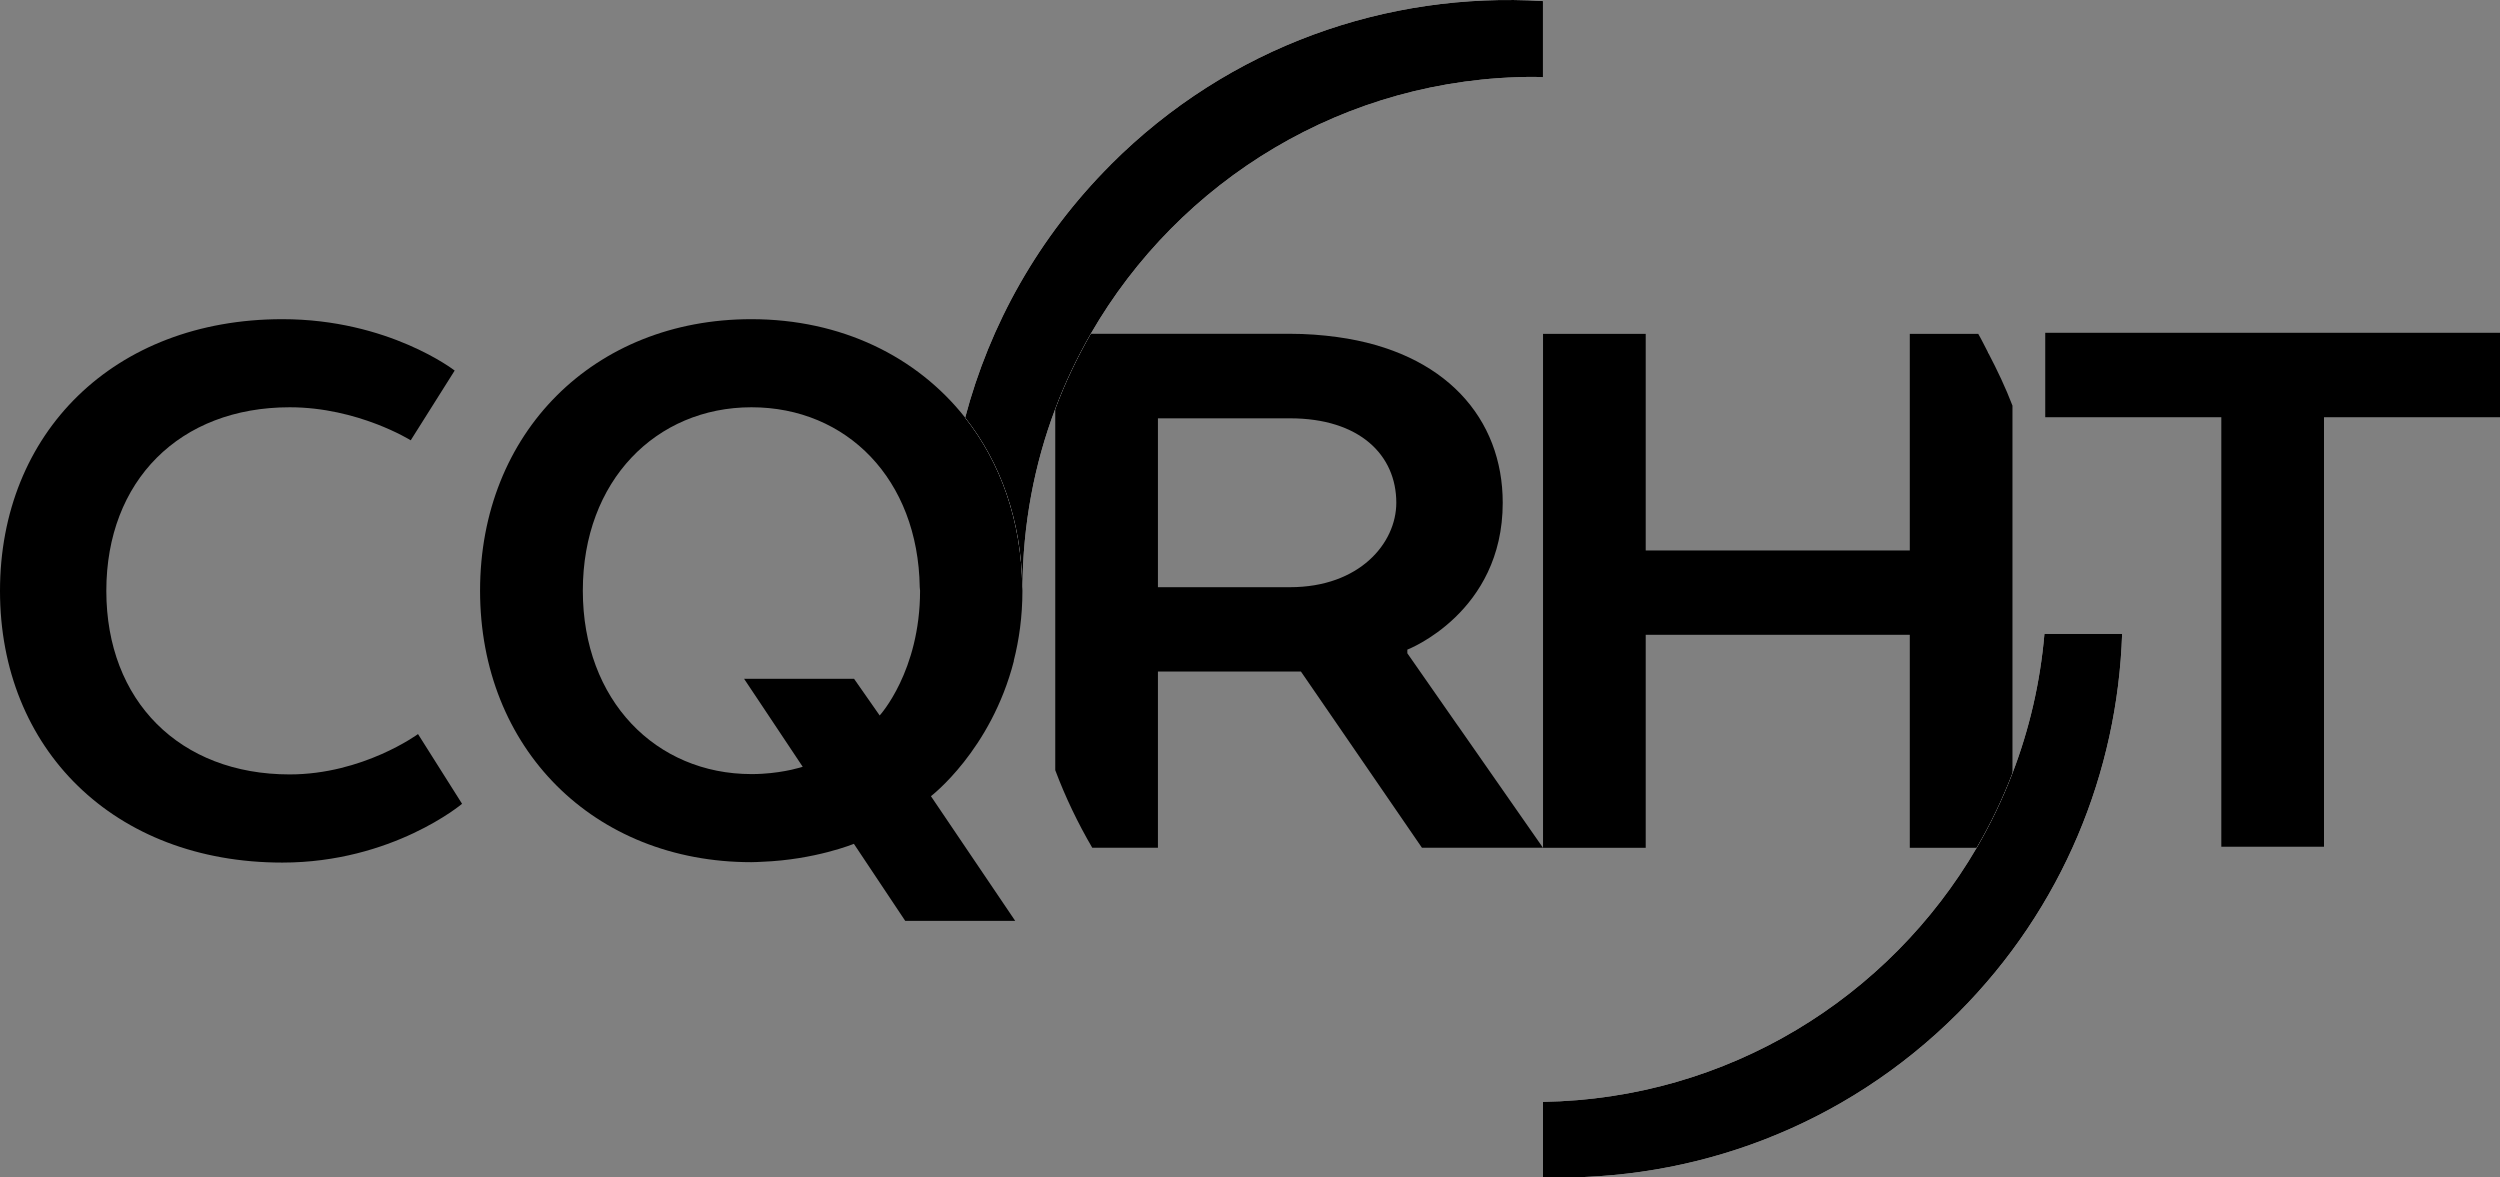
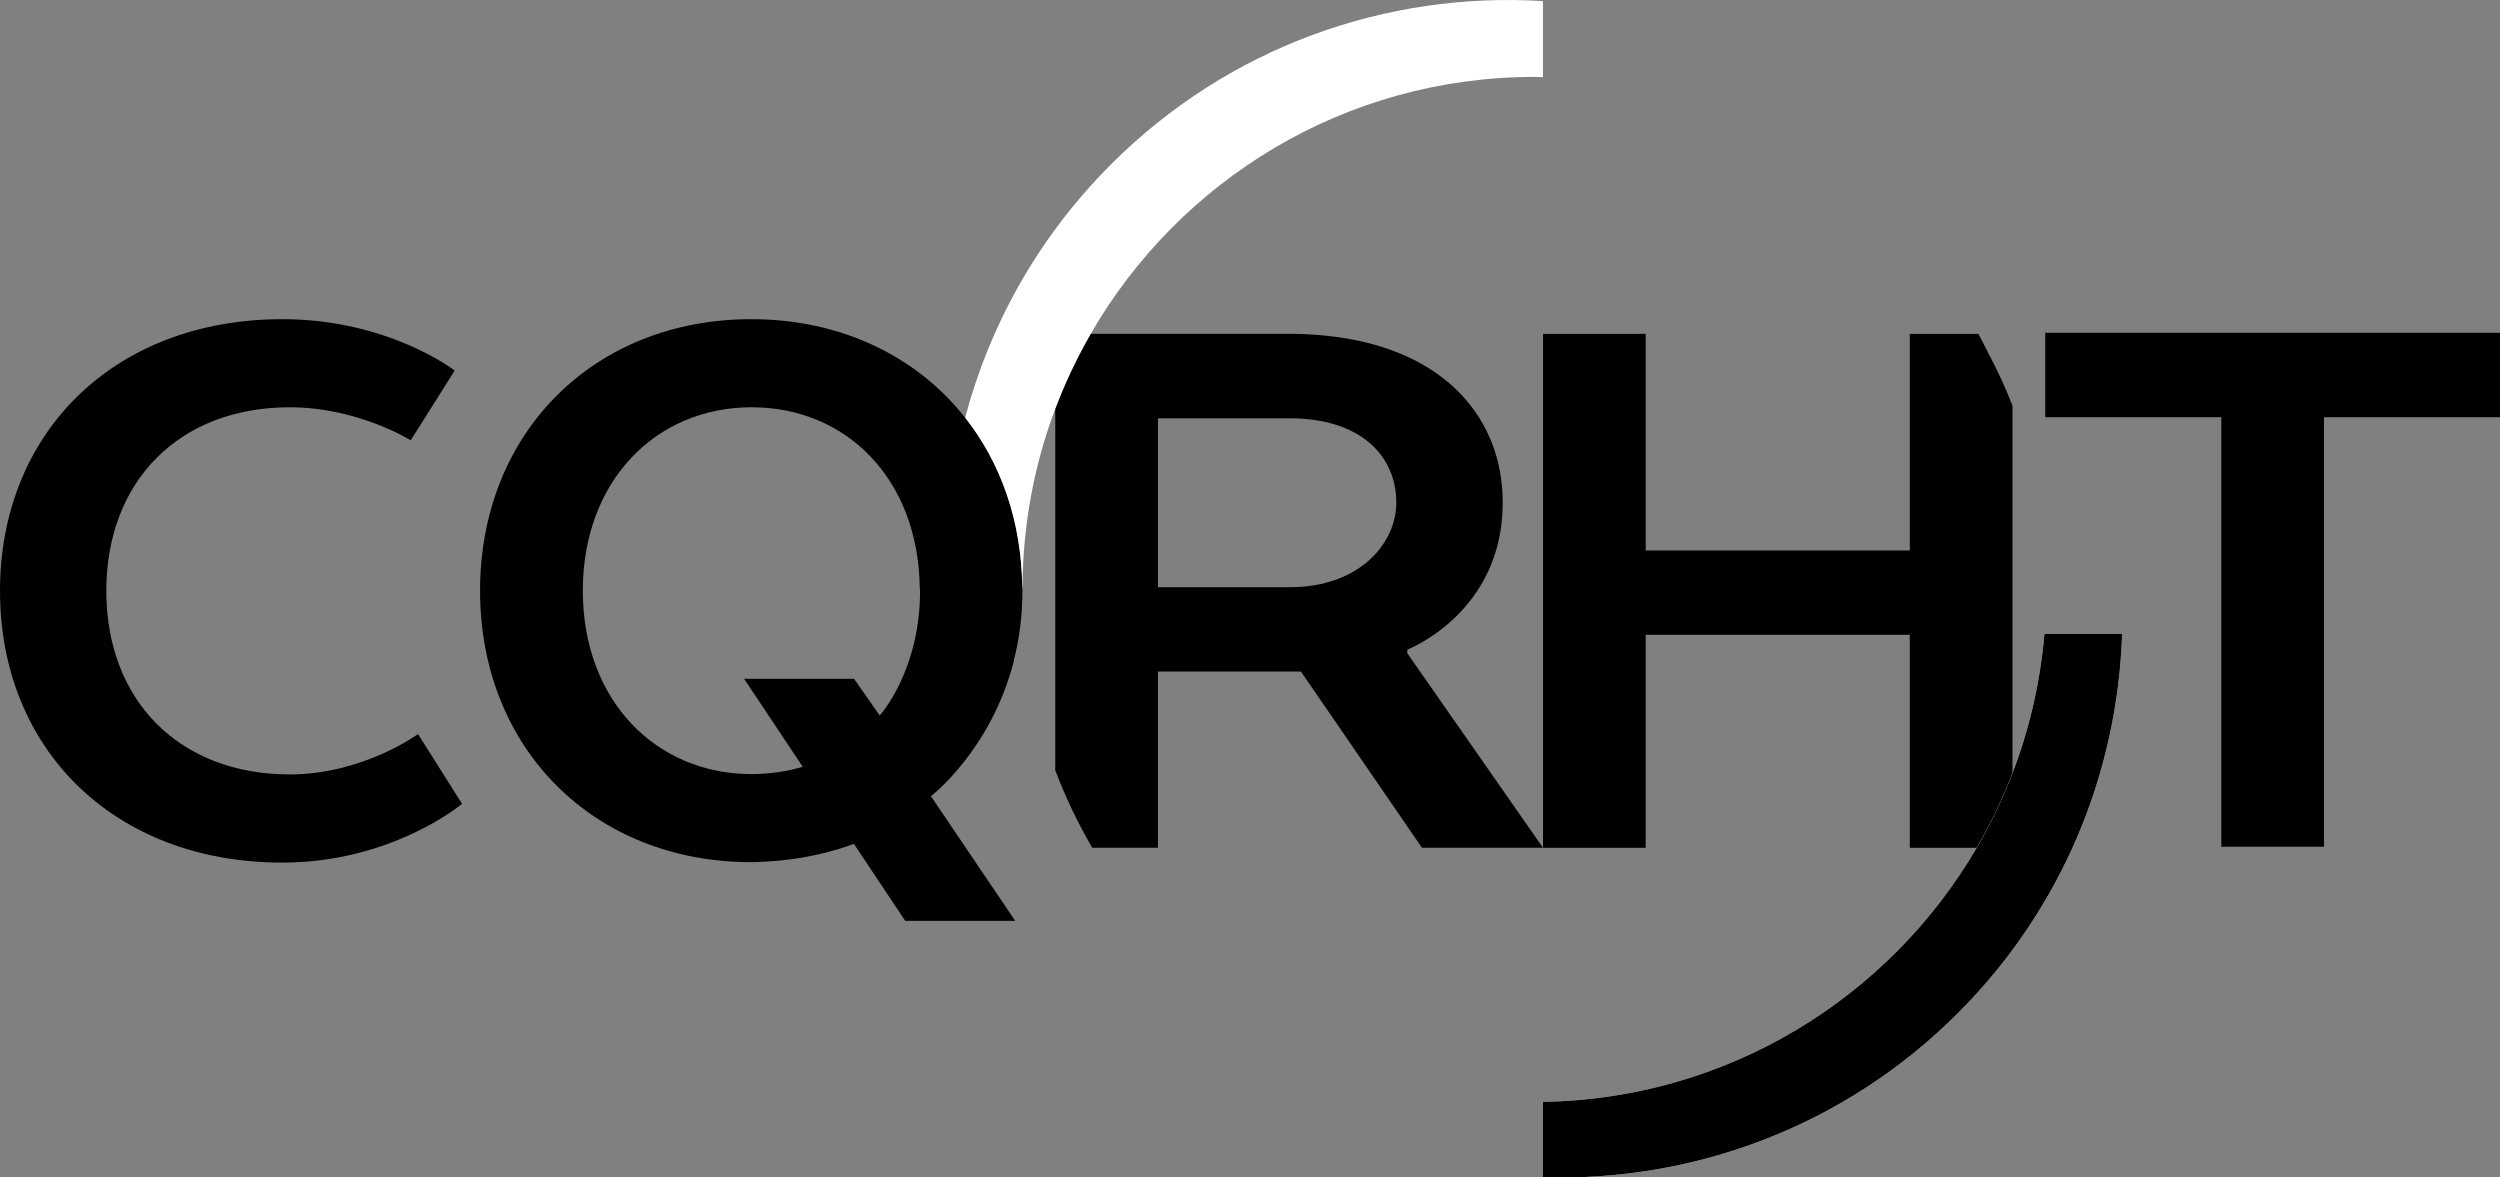
<svg xmlns="http://www.w3.org/2000/svg" width="155" height="73" viewBox="0 0 155 73" fill="none">
  <rect x="0" y="0" width="155" height="73" fill="#808080" stroke="none" />
  <g clip-path="url(#clip0_1484_2128)">
    <path d="M126.805 20.633V21.896V25.868H137.722V39.298V52.497H144.088V39.298V25.868H144.646H155V20.633H126.805Z" fill="black" />
    <path d="M17.962 48.014C11.143 48.014 6.592 43.458 6.592 36.632C6.592 29.806 11.138 25.251 17.962 25.251C22.191 25.251 25.465 27.299 25.465 27.299L28.19 22.975C28.19 22.975 24.097 19.789 17.504 19.789C7.05 19.794 0 26.846 0 36.637C0 46.428 7.05 53.48 17.504 53.48C24.328 53.48 28.648 49.836 28.648 49.836L25.917 45.512C25.917 45.512 22.508 48.014 17.957 48.014" fill="black" />
    <path d="M123.28 21.897H123.255V21.847C123.053 21.464 122.867 21.072 122.651 20.699H118.407V34.129H102.034V20.699H95.668V52.563H102.034V39.359H118.407V52.563H122.556C123.416 51.098 124.155 49.553 124.773 47.947V25.149C124.346 24.032 123.833 22.954 123.28 21.897Z" fill="black" />
    <path d="M90.388 44.998L87.255 40.503V40.277C87.255 40.277 93.169 38.002 93.169 31.171C93.169 25.966 89.639 21.818 82.906 20.897C81.985 20.771 81.015 20.695 79.979 20.695H67.624C66.774 22.175 66.035 23.726 65.426 25.341V47.752C66.055 49.428 66.829 51.034 67.719 52.559H71.792V41.636H80.658L82.966 44.993L88.16 52.559H95.663L90.388 44.993V44.998ZM79.979 36.406H71.792V25.936H79.979C84.298 25.936 86.571 28.211 86.571 31.171C86.571 33.672 84.298 36.406 79.979 36.406Z" fill="black" />
    <path d="M62.852 40.971C63.184 39.672 63.39 38.223 63.39 36.622C63.39 36.547 63.38 36.476 63.38 36.406C63.335 32.303 62.047 28.694 59.84 25.895C56.843 22.1 52.156 19.789 46.58 19.789C36.809 19.789 29.764 26.841 29.764 36.622C29.764 46.403 36.809 53.455 46.58 53.455C46.811 53.455 47.027 53.44 47.254 53.43C50.542 53.304 52.941 52.317 52.941 52.317L56.124 57.094H62.943L57.718 49.363C57.718 49.363 61.444 46.523 62.862 40.971M54.54 44.359L52.951 42.084H46.132L47.264 43.78L49.768 47.54C49.768 47.54 48.732 47.888 47.264 47.973C47.047 47.988 46.821 47.993 46.59 47.993C40.681 47.993 36.135 43.443 36.135 36.622C36.135 29.801 40.681 25.251 46.59 25.251C52.498 25.251 56.923 29.711 57.024 36.406C57.024 36.481 57.044 36.547 57.044 36.622C57.044 41.626 54.545 44.354 54.545 44.354" fill="black" />
    <path d="M68.866 10.21C64.365 14.715 61.358 20.151 59.84 25.895C62.047 28.694 63.335 32.303 63.38 36.406H63.395C63.415 32.514 64.129 28.785 65.427 25.346C66.035 23.73 66.774 22.18 67.624 20.7C73.11 11.181 83.374 4.768 95.135 4.768C95.311 4.768 95.487 4.783 95.663 4.788V0.067C86.039 -0.527 76.218 2.845 68.866 10.205" fill="white" />
    <path d="M126.755 39.301C126.493 42.326 125.814 45.231 124.768 47.954C124.15 49.56 123.411 51.1 122.551 52.57C117.13 61.852 107.138 68.124 95.663 68.316V72.987C104.946 73.279 114.319 69.896 121.404 62.803C127.911 56.285 131.29 47.838 131.572 39.301H126.755Z" fill="white" />
-     <path d="M68.866 10.21C64.365 14.715 61.358 20.151 59.84 25.895C62.047 28.694 63.335 32.303 63.38 36.406H63.395C63.415 32.514 64.129 28.785 65.427 25.346C66.035 23.73 66.774 22.18 67.624 20.7C73.11 11.181 83.374 4.768 95.135 4.768C95.311 4.768 95.487 4.783 95.663 4.788V0.067C86.039 -0.527 76.218 2.845 68.866 10.205" fill="black" />
    <path d="M126.755 39.301C126.493 42.326 125.814 45.231 124.768 47.954C124.15 49.56 123.411 51.1 122.551 52.57C117.13 61.852 107.138 68.124 95.663 68.316V72.987C104.946 73.279 114.319 69.896 121.404 62.803C127.911 56.285 131.29 47.838 131.572 39.301H126.755Z" fill="black" />
  </g>
  <defs>
    <clipPath id="clip0_1484_2128">
      <rect width="155" height="73" fill="white" />
    </clipPath>
  </defs>
</svg>